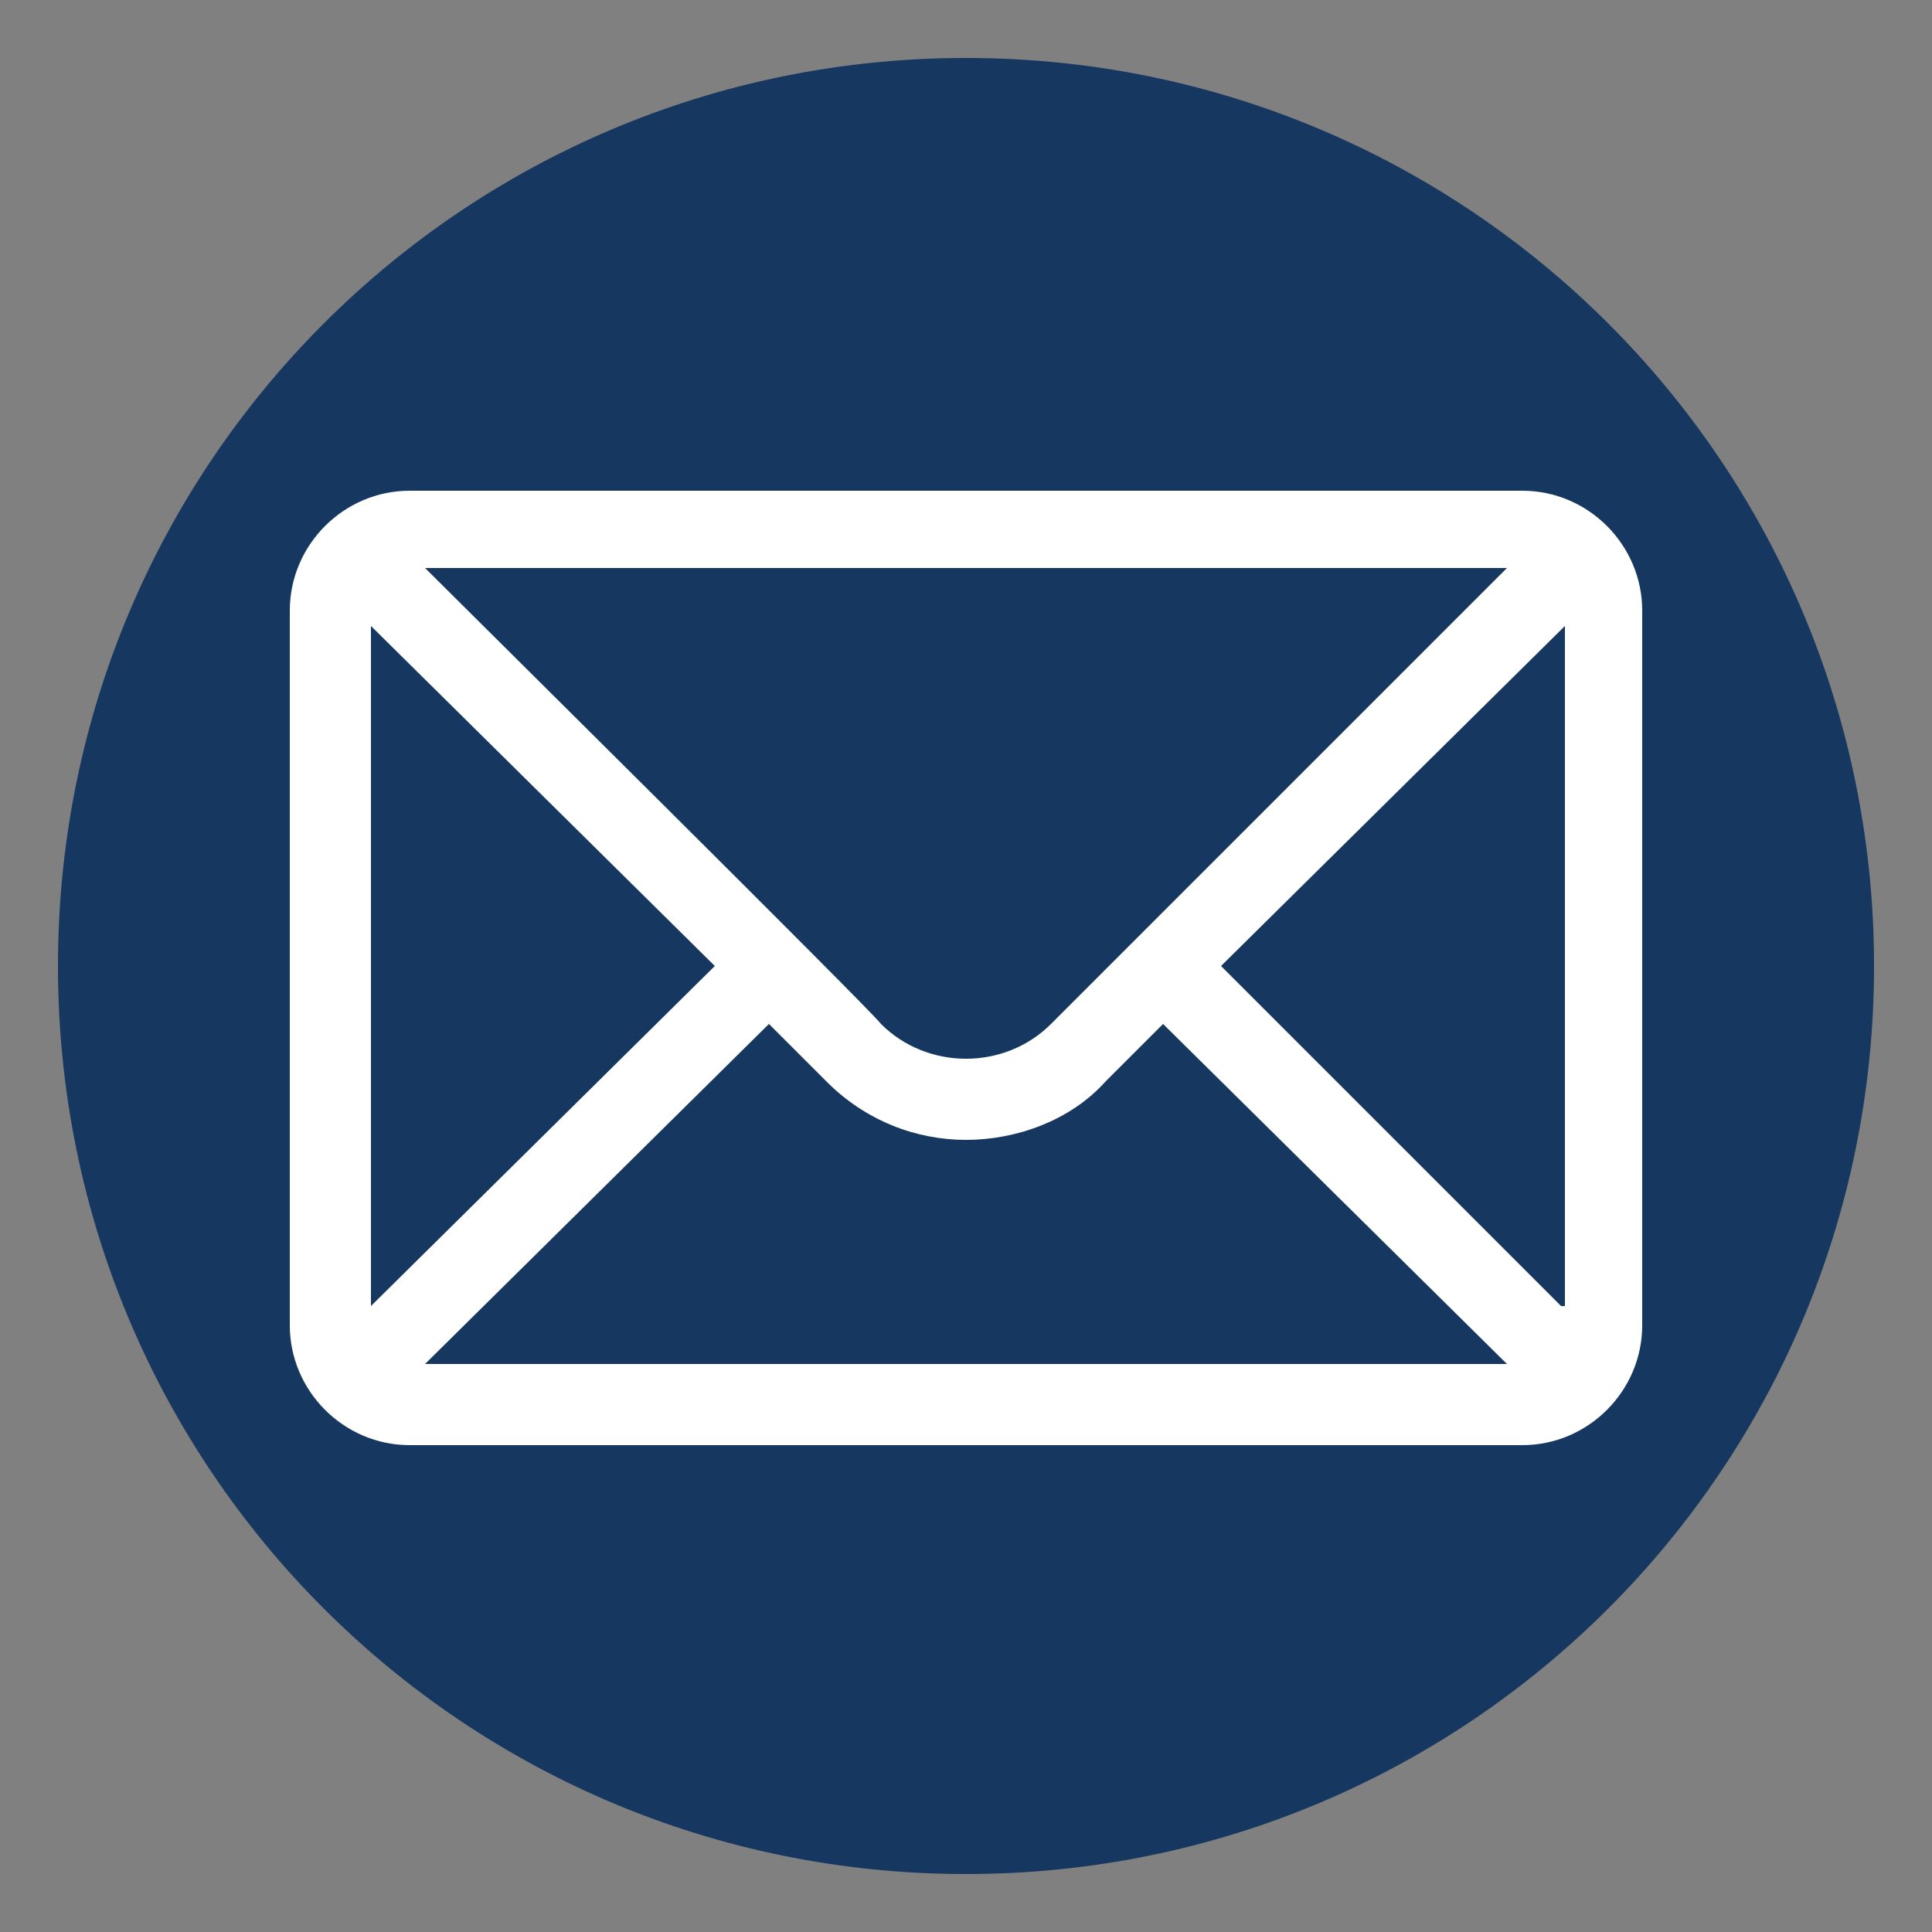
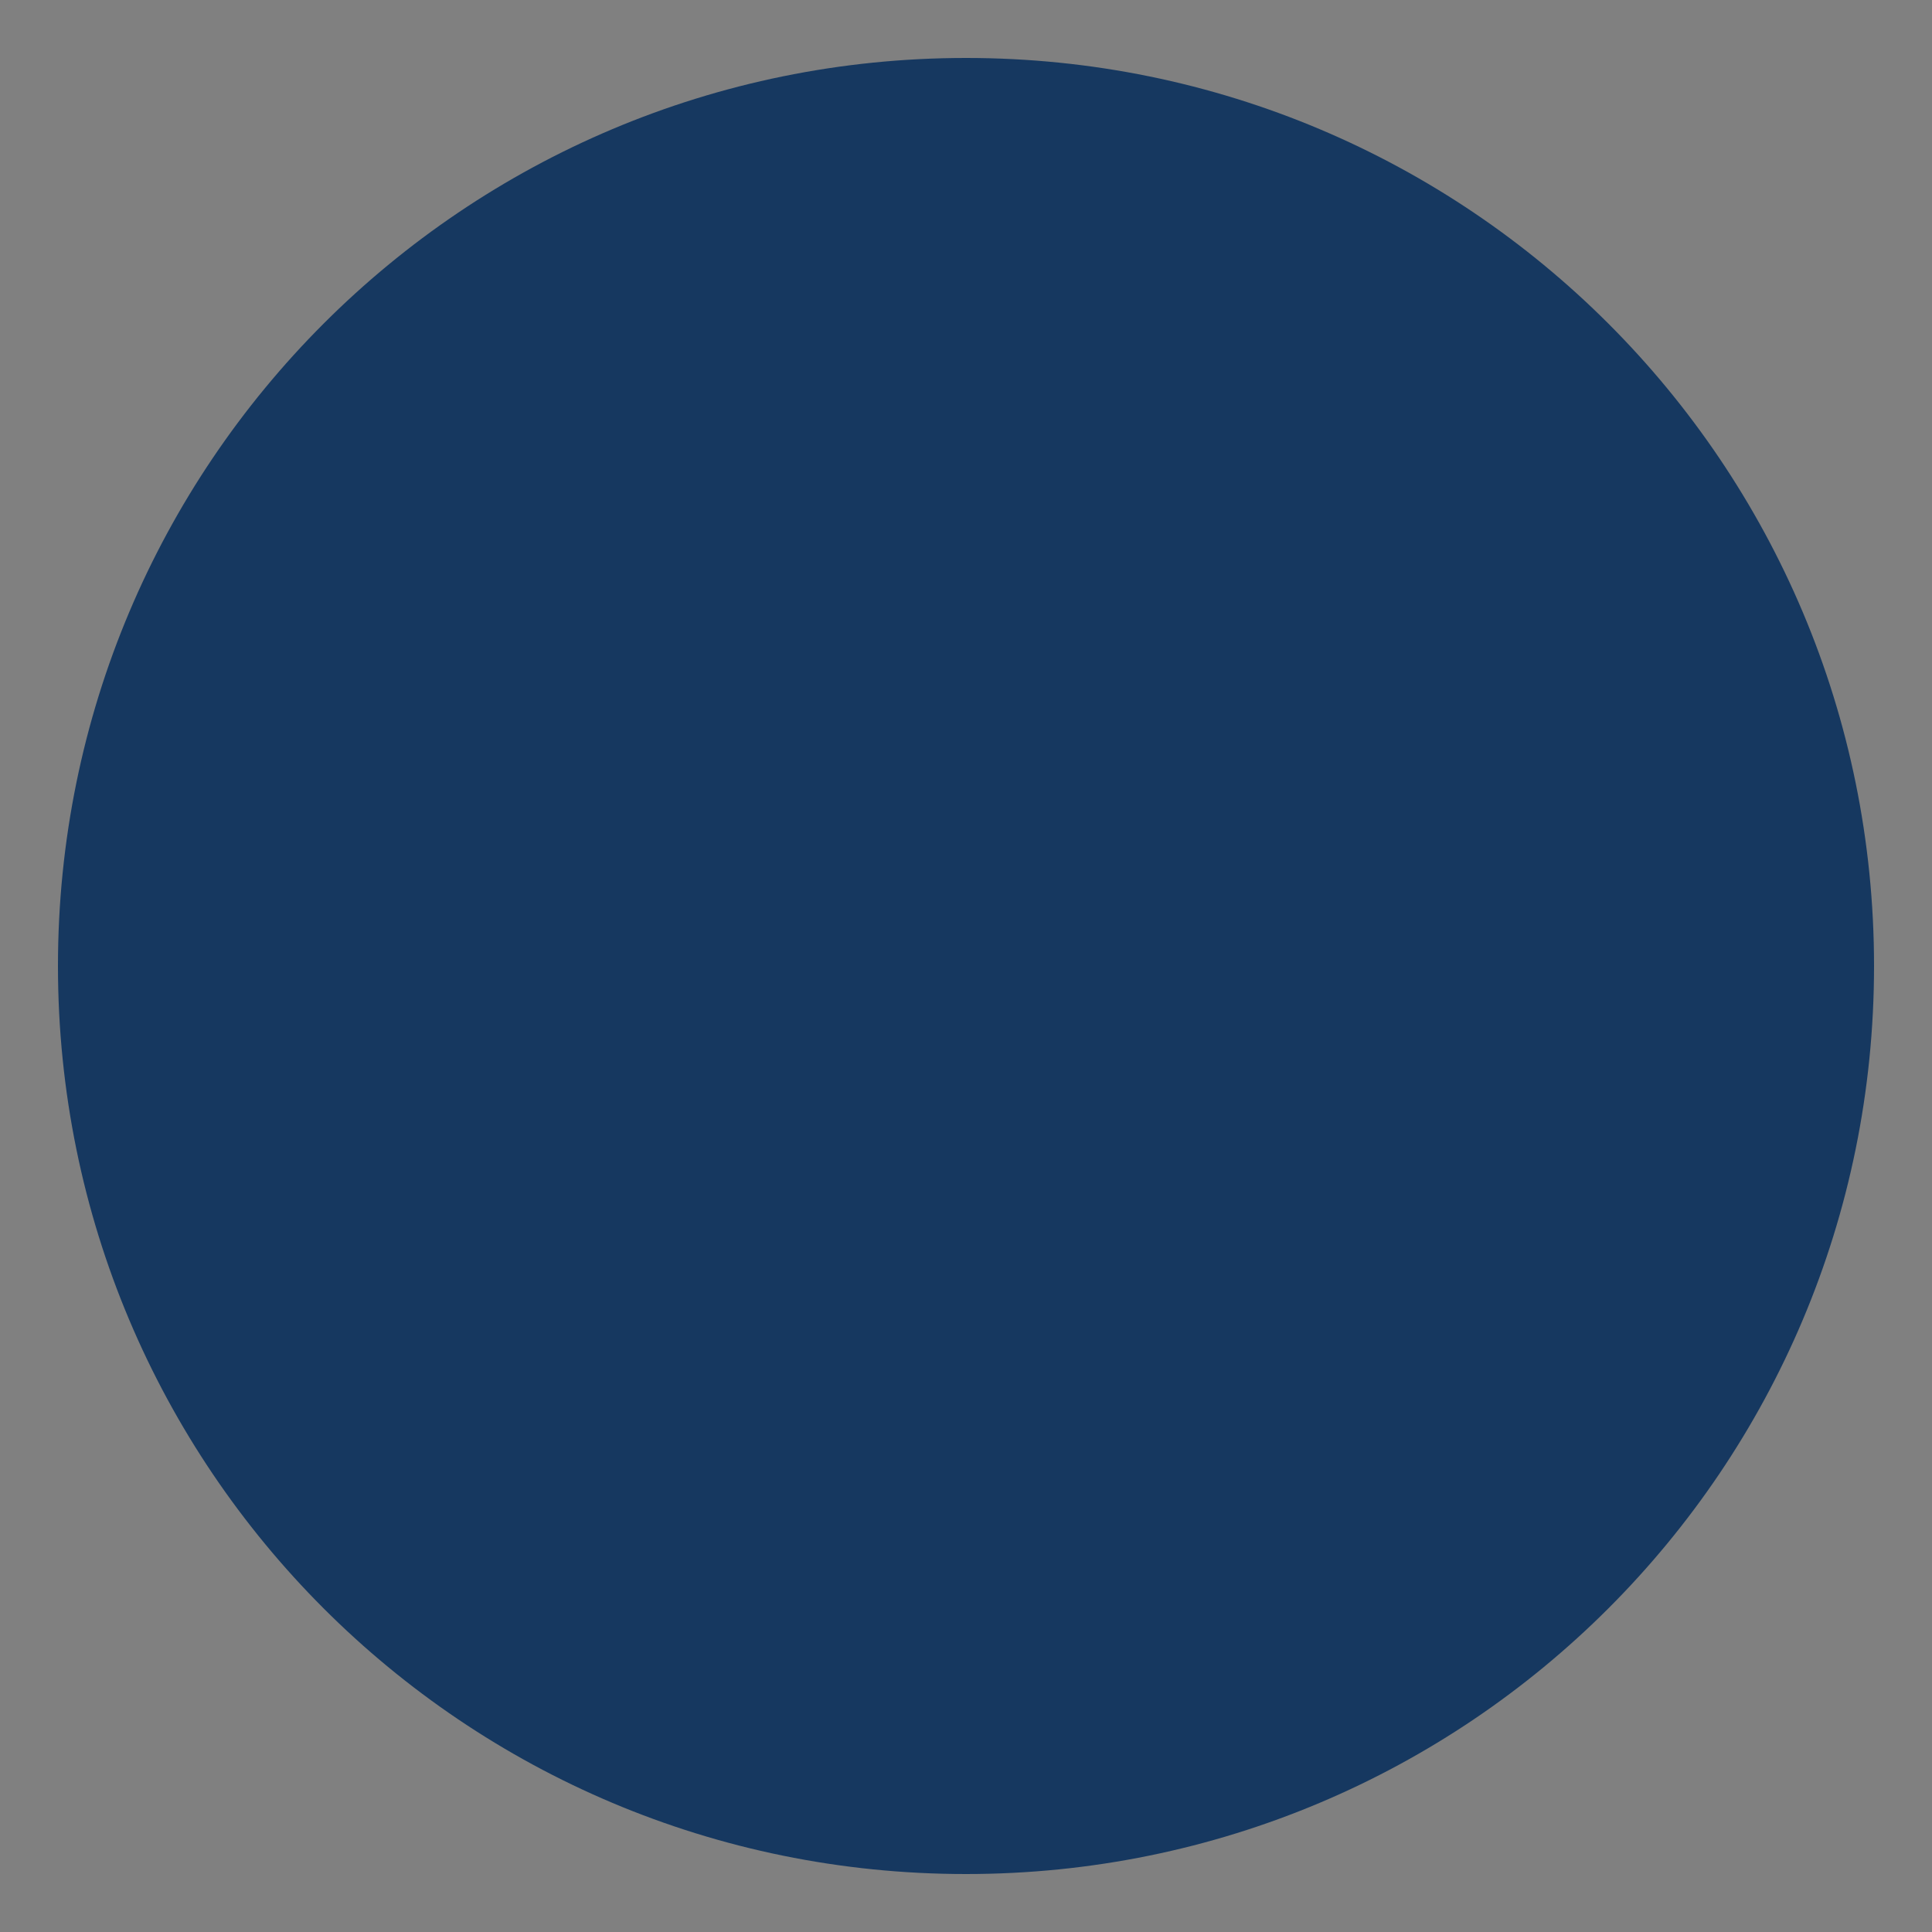
<svg xmlns="http://www.w3.org/2000/svg" version="1.1" id="Layer_1" x="0px" y="0px" viewBox="0 0 50 50" style="enable-background:new 0 0 50 50;" xml:space="preserve">
  <rect x="0" y="0" width="50" height="50" fill="#808080" stroke="none" />
  <style type="text/css">
	.st0{opacity:0.5;fill:#163860;}
	.st1{fill:#163860;}
	.st2{fill:#FFFFFF;}
</style>
  <path class="st1" d="M25,48.5L25,48.5C12,48.5,1.5,38,1.5,25v0C1.5,12,12,1.5,25,1.5h0C38,1.5,48.5,12,48.5,25v0  C48.5,38,38,48.5,25,48.5z" />
  <g>
    <g>
-       <path class="st2" d="M39.4,12.7H10.6c-1.7,0-3.1,1.4-3.1,3.1v18.5c0,1.7,1.4,3.1,3.1,3.1h28.8c1.7,0,3.1-1.4,3.1-3.1V15.8    C42.5,14.1,41.1,12.7,39.4,12.7z M39,14.7c-0.6,0.6-11.4,11.4-11.8,11.8c-0.6,0.6-1.4,0.9-2.2,0.9s-1.6-0.3-2.2-0.9    C22.6,26.2,11.9,15.6,11,14.7H39z M9.6,33.8V16.2l8.9,8.8L9.6,33.8z M11,35.3l8.9-8.8l1.5,1.5c1,1,2.3,1.5,3.6,1.5    s2.7-0.5,3.6-1.5l1.5-1.5l8.9,8.8H11z M40.4,33.8L31.6,25l8.9-8.8V33.8z" />
-     </g>
+       </g>
  </g>
</svg>